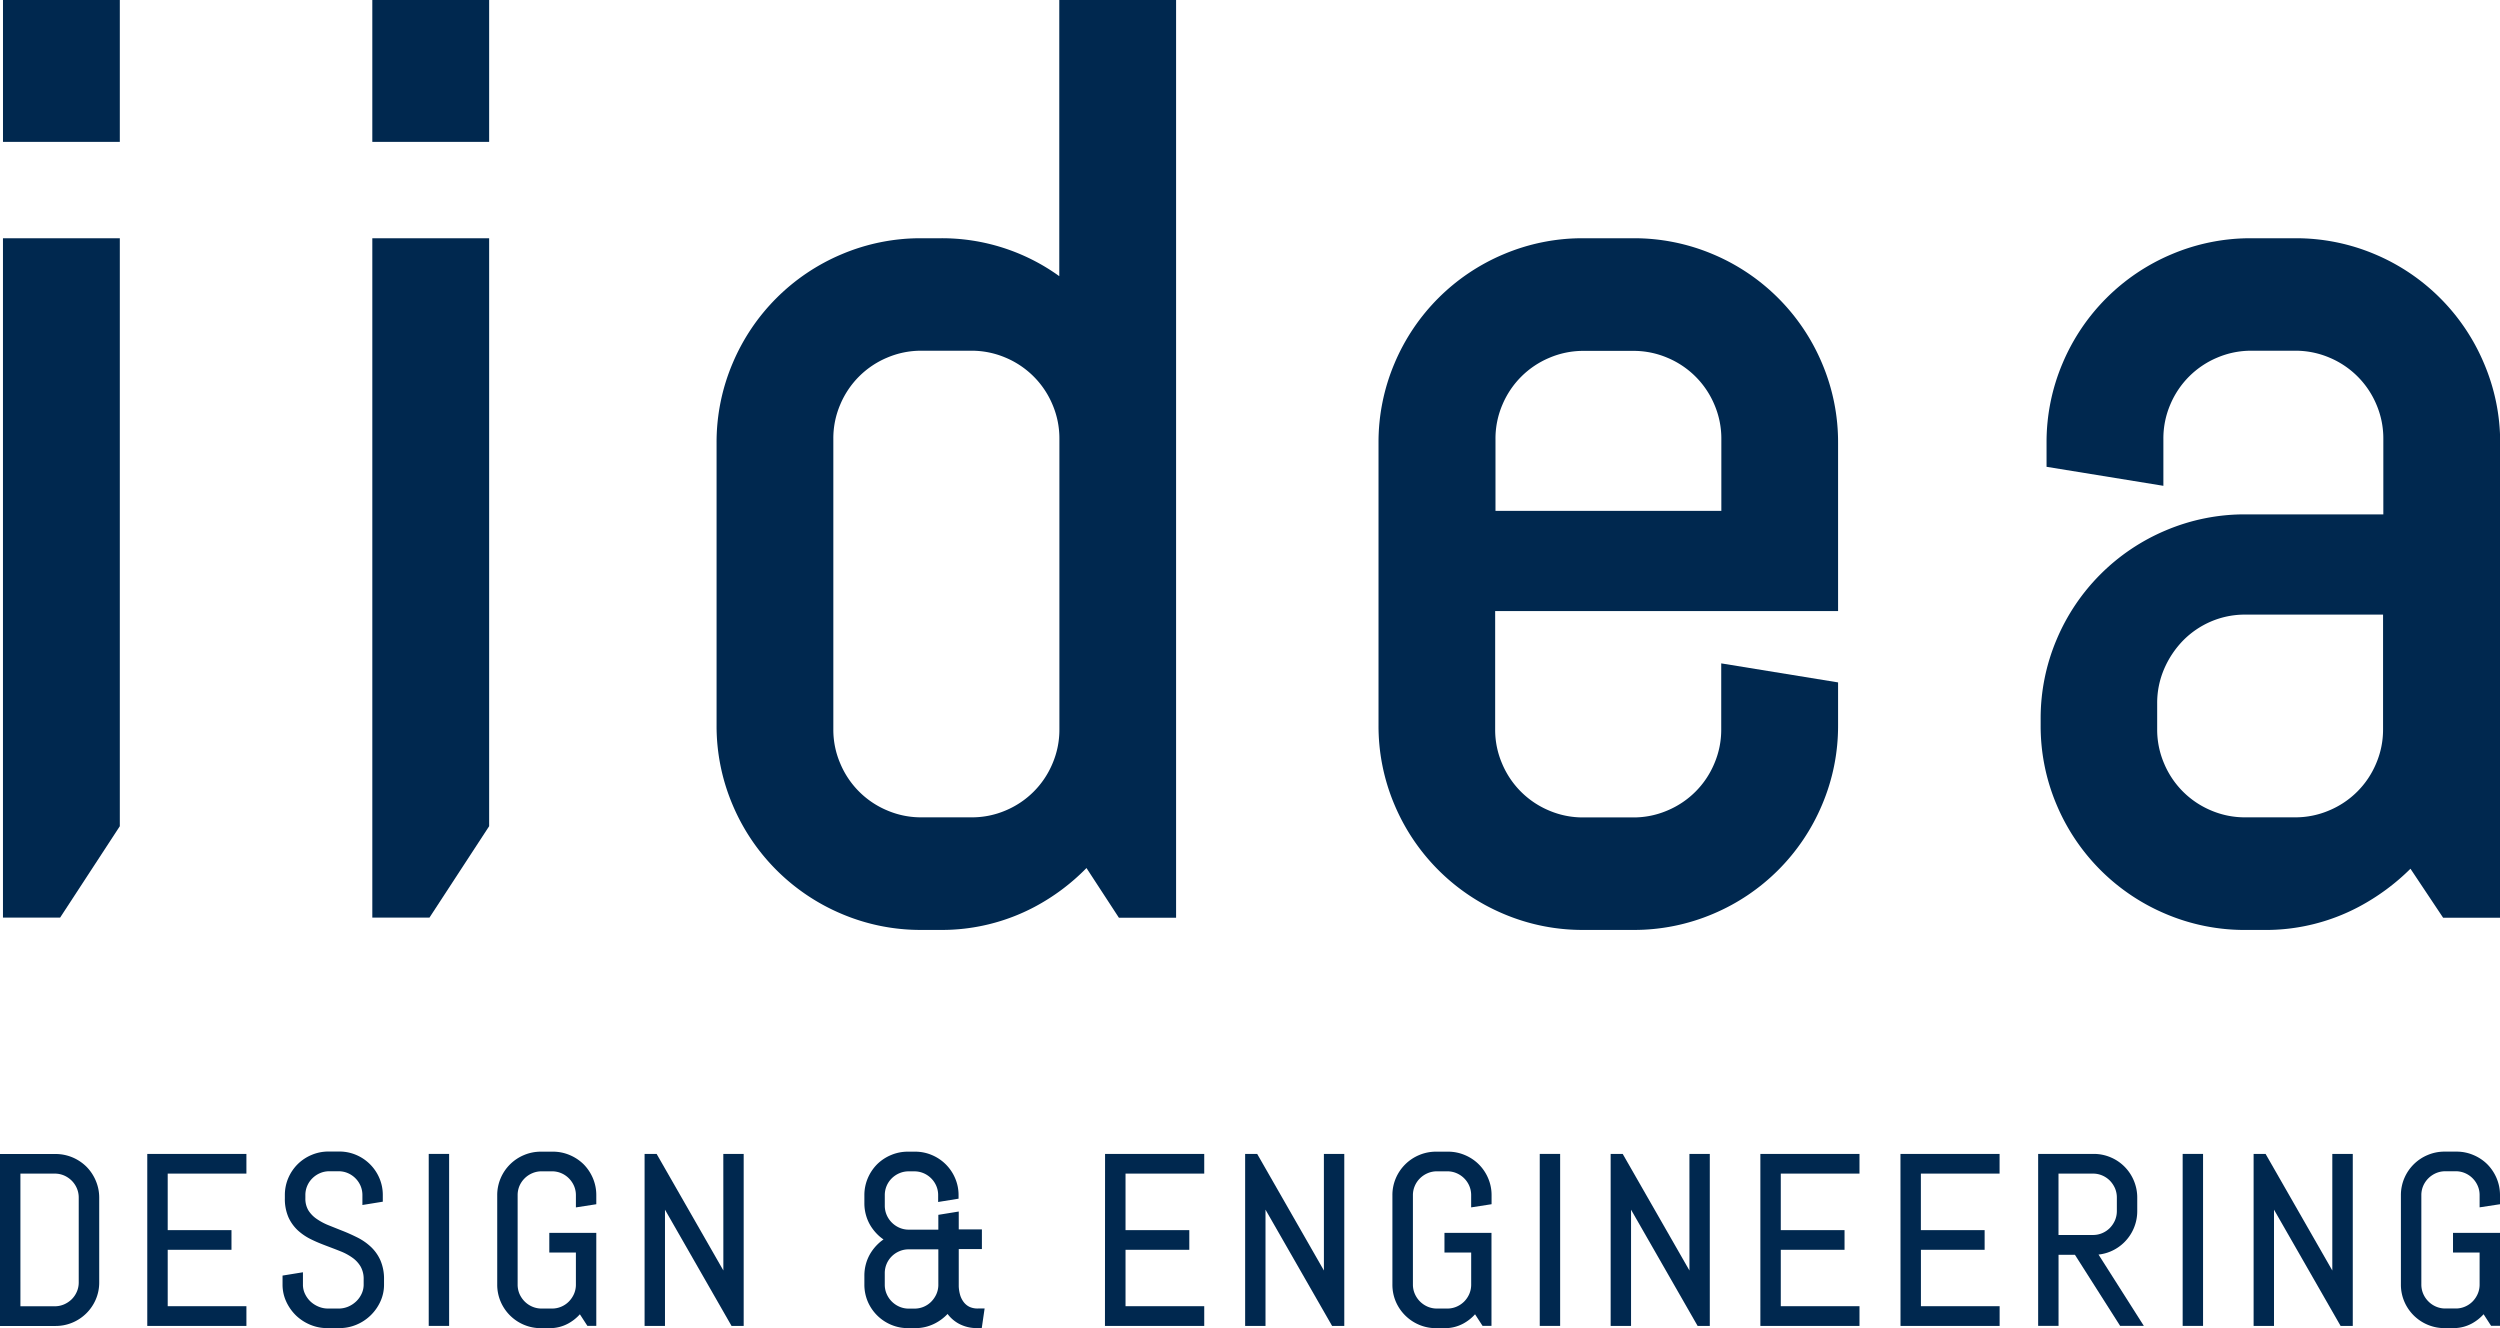
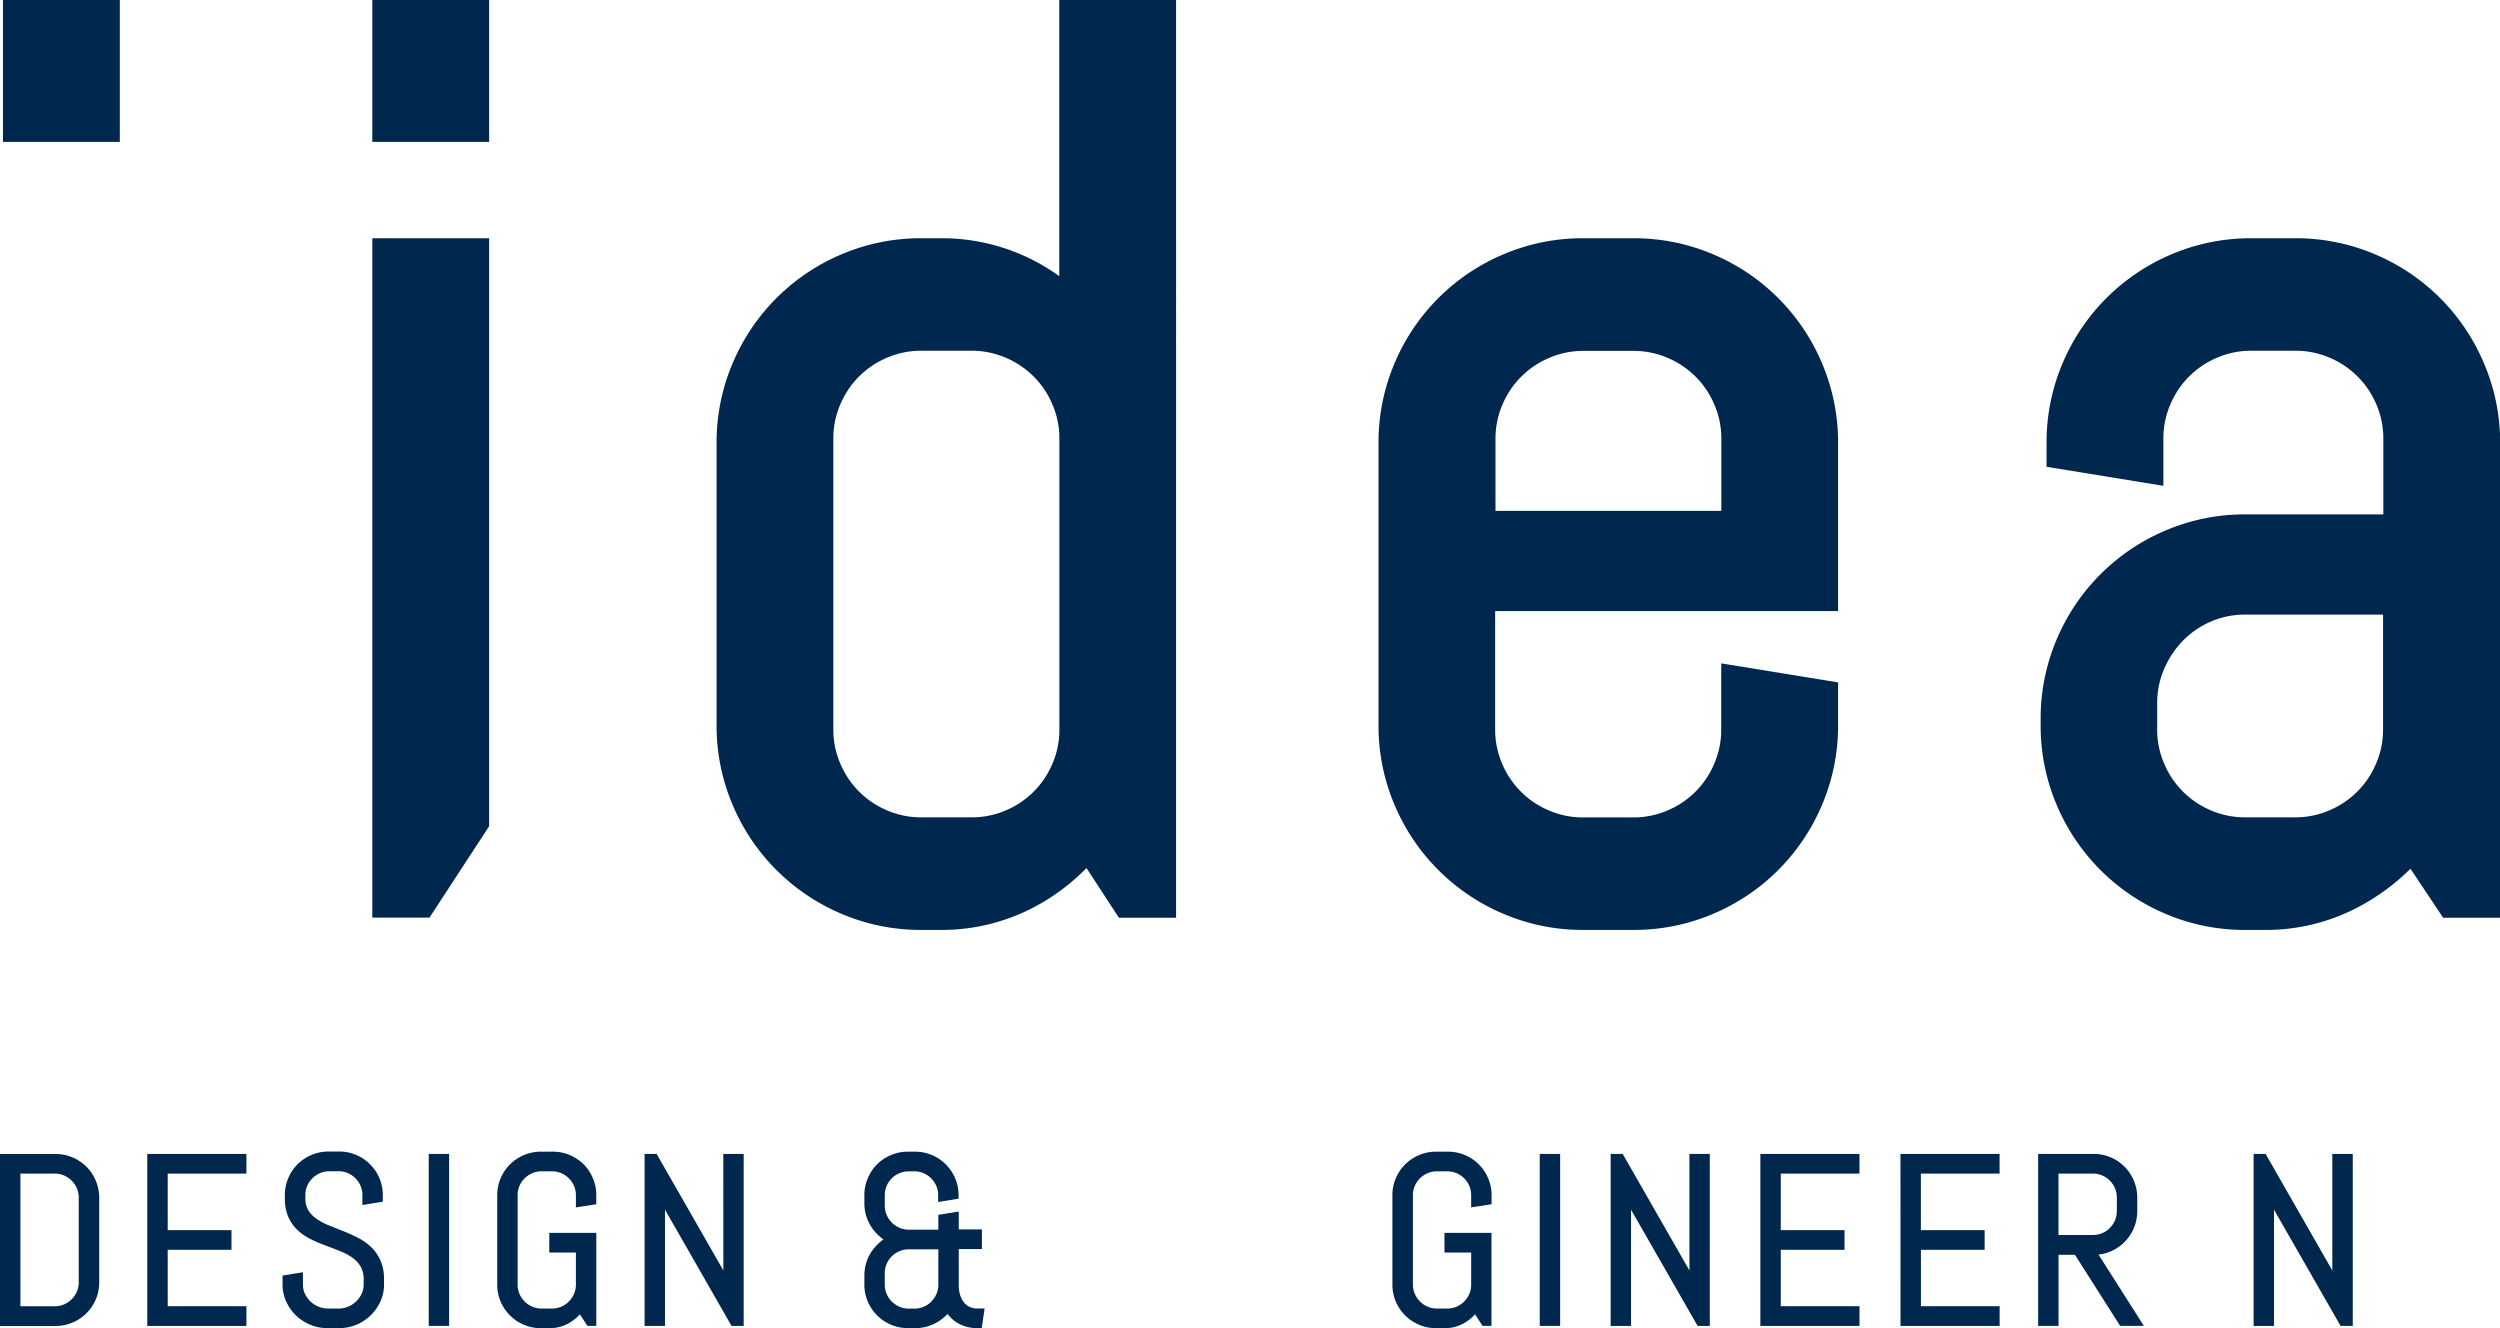
<svg xmlns="http://www.w3.org/2000/svg" width="108" height="57.379">
  <g data-name="グループ 207" fill="#00284f">
    <path data-name="長方形 79" d="M.129 0h5.047v6.129H.129z" />
    <path data-name="長方形 80" d="M16.084 0h5.047v6.129h-5.047z" />
    <path data-name="パス 17" d="M45.761 0v11.931a8.661 8.661 0 00-5.142-1.639h-.818a8.722 8.722 0 00-3.441.692 8.825 8.825 0 00-4.711 4.711 8.708 8.708 0 00-.693 3.441v12.192a8.709 8.709 0 00.693 3.442 8.828 8.828 0 004.711 4.71 8.707 8.707 0 003.441.693h.818a8.561 8.561 0 004.064-.99 9.13 9.13 0 002.253-1.684l1.4 2.146h2.471V0zm-3.8 35.309h-2.16a3.705 3.705 0 01-1.478-.3 3.771 3.771 0 01-2.023-2.025 3.684 3.684 0 01-.3-1.476V18.951a3.7 3.7 0 01.3-1.478 3.778 3.778 0 012.023-2.022 3.719 3.719 0 011.478-.3h2.164a3.727 3.727 0 011.477.3 3.782 3.782 0 012.024 2.023 3.713 3.713 0 01.3 1.478v12.56a3.706 3.706 0 01-.3 1.477 3.771 3.771 0 01-2.024 2.024 3.7 3.7 0 01-1.478.296z" />
    <path data-name="パス 18" d="M79.405 26.397v-7.261a8.714 8.714 0 00-.693-3.442 8.823 8.823 0 00-4.71-4.71 8.737 8.737 0 00-3.442-.692h-2.164a8.723 8.723 0 00-3.441.692 8.825 8.825 0 00-4.711 4.711 8.707 8.707 0 00-.692 3.441v12.192a8.708 8.708 0 00.692 3.442 8.827 8.827 0 004.711 4.71 8.708 8.708 0 003.441.693h2.164a8.722 8.722 0 003.442-.693 8.823 8.823 0 004.71-4.71 8.708 8.708 0 00.693-3.442V29.48l-5.048-.822v2.854a3.7 3.7 0 01-.3 1.477 3.771 3.771 0 01-2.024 2.024 3.7 3.7 0 01-1.477.3h-2.164a3.706 3.706 0 01-1.478-.3 3.779 3.779 0 01-2.023-2.025 3.687 3.687 0 01-.3-1.476v-5.115zM68.397 15.158h2.164a3.727 3.727 0 011.477.3 3.781 3.781 0 012.024 2.023 3.711 3.711 0 01.3 1.478v3.11h-9.757v-3.11a3.708 3.708 0 01.3-1.478 3.786 3.786 0 012.023-2.022 3.719 3.719 0 011.469-.301z" />
    <path data-name="パス 19" d="M107.307 15.694a8.821 8.821 0 00-4.71-4.71 8.736 8.736 0 00-3.442-.692h-1.9a8.723 8.723 0 00-3.441.692 8.825 8.825 0 00-4.711 4.711 8.707 8.707 0 00-.692 3.441v1.03l5.047.821v-2.036a3.723 3.723 0 01.3-1.478 3.787 3.787 0 012.023-2.022 3.719 3.719 0 011.478-.3h1.9a3.727 3.727 0 011.477.3 3.781 3.781 0 012.024 2.023 3.712 3.712 0 01.3 1.478v3.269H97a8.707 8.707 0 00-3.441.693 8.827 8.827 0 00-4.711 4.71 8.707 8.707 0 00-.692 3.441v.264a8.708 8.708 0 00.692 3.442 8.828 8.828 0 004.711 4.71 8.707 8.707 0 003.441.693h.818a8.561 8.561 0 004.064-.99 9.464 9.464 0 002.25-1.655l1.411 2.117h2.465v-20.51a8.715 8.715 0 00-.701-3.442zm-8.152 19.615h-2.164a3.706 3.706 0 01-1.478-.3 3.779 3.779 0 01-2.023-2.025 3.7 3.7 0 01-.3-1.476v-1.13a3.715 3.715 0 01.3-1.478 4.064 4.064 0 01.82-1.23 3.775 3.775 0 011.2-.819 3.719 3.719 0 011.478-.3h5.96v4.957a3.7 3.7 0 01-.3 1.477 3.771 3.771 0 01-2.024 2.024 3.7 3.7 0 01-1.469.3z" />
    <path data-name="パス 20" d="M21.131 10.292v25.4l-2.577 3.947h-2.47V10.292z" />
-     <path data-name="パス 21" d="M5.176 10.292v25.4l-2.578 3.947H.128V10.292z" />
    <g data-name="グループ 43">
      <path data-name="パス 22" d="M3.733 50.4a1.922 1.922 0 00-.6-.4 1.885 1.885 0 00-.736-.147h-2.4v7.429h2.4a1.87 1.87 0 00.736-.147 1.888 1.888 0 001.005-1 1.836 1.836 0 00.148-.733v-3.659a1.855 1.855 0 00-.148-.735 1.9 1.9 0 00-.405-.608zm-2.851.3h1.484a1.014 1.014 0 01.4.08 1.084 1.084 0 01.331.224 1.045 1.045 0 01.223.33 1.013 1.013 0 01.081.4V55.4a.991.991 0 01-.081.4 1.032 1.032 0 01-.222.328 1.1 1.1 0 01-.332.222 1 1 0 01-.4.081H.882z" />
      <path data-name="パス 23" d="M6.362 57.279h4.283v-.851h-3.4v-2.436H10v-.851H7.245V50.7h3.4v-.851H6.362z" />
      <path data-name="パス 24" d="M16.025 53.867a2.474 2.474 0 00-.571-.4c-.2-.1-.417-.2-.635-.286s-.421-.168-.623-.249a2.6 2.6 0 01-.521-.279 1.246 1.246 0 01-.355-.369.987.987 0 01-.128-.521v-.135a1 1 0 01.081-.4 1.021 1.021 0 01.223-.327 1.052 1.052 0 01.331-.222 1.006 1.006 0 01.4-.081h.4a1.008 1.008 0 01.4.081 1.05 1.05 0 01.549.549 1.009 1.009 0 01.08.4v.428l.881-.143v-.285a1.844 1.844 0 00-.148-.734 1.892 1.892 0 00-1-1 1.846 1.846 0 00-.734-.148h-.462a1.854 1.854 0 00-.735.148 1.886 1.886 0 00-.6.4 1.907 1.907 0 00-.405.6 1.86 1.86 0 00-.147.733v.135a1.981 1.981 0 00.156.827 1.783 1.783 0 00.414.572 2.41 2.41 0 00.573.383c.2.1.416.187.635.27s.421.159.622.24a2.373 2.373 0 01.52.28 1.249 1.249 0 01.354.384 1.084 1.084 0 01.13.558v.215a.925.925 0 01-.088.4 1.077 1.077 0 01-.237.331 1.153 1.153 0 01-.346.226 1.058 1.058 0 01-.412.081h-.452a1.049 1.049 0 01-.414-.082 1.155 1.155 0 01-.349-.223 1.116 1.116 0 01-.238-.333.916.916 0 01-.087-.4v-.529l-.881.143v.386a1.741 1.741 0 00.159.737 2 2 0 00.422.6 1.972 1.972 0 00.613.4 1.9 1.9 0 00.74.147h.517a1.916 1.916 0 00.74-.147 1.966 1.966 0 001.034-1 1.723 1.723 0 00.159-.737v-.215a2.006 2.006 0 00-.157-.831 1.8 1.8 0 00-.408-.578z" />
      <path data-name="長方形 81" d="M18.521 49.849h.881v7.43h-.881z" />
      <path data-name="パス 25" d="M25.215 50.3a1.9 1.9 0 00-.6-.4 1.843 1.843 0 00-.734-.148h-.512a1.858 1.858 0 00-.736.148 1.883 1.883 0 00-1.005 1 1.862 1.862 0 00-.148.734v3.863a1.858 1.858 0 00.148.733 1.886 1.886 0 001.005 1 1.873 1.873 0 00.736.147h.376a1.663 1.663 0 00.8-.2 1.905 1.905 0 00.506-.4l.324.5h.385v-4.016h-2.03v.85h1.149v1.384a1.006 1.006 0 01-.081.4 1.094 1.094 0 01-.223.331 1.011 1.011 0 01-.327.222.991.991 0 01-.4.081h-.452a1 1 0 01-.4-.081 1.039 1.039 0 01-.33-.223 1.089 1.089 0 01-.225-.331 1.026 1.026 0 01-.079-.4v-3.863a1.026 1.026 0 01.079-.4 1.051 1.051 0 01.555-.549 1.014 1.014 0 01.4-.081h.452a1.006 1.006 0 01.4.081 1.031 1.031 0 01.327.222 1.061 1.061 0 01.223.328 1.006 1.006 0 01.081.4v.528l.881-.137v-.391a1.867 1.867 0 00-.147-.734 1.925 1.925 0 00-.398-.598z" />
      <path data-name="パス 26" d="M31.249 54.884l-2.883-5.035h-.52v7.43h.881v-5.021l2.875 5.021h.525v-7.43h-.88z" />
      <path data-name="パス 27" d="M41.893 56.461a.691.691 0 01-.252-.2.941.941 0 01-.158-.3 1.59 1.59 0 01-.065-.387v-1.615h1v-.848h-1v-.773l-.882.143v.64h-1.277a.992.992 0 01-.4-.081 1.056 1.056 0 01-.555-.554 1.007 1.007 0 01-.081-.4v-.451a1.015 1.015 0 01.3-.73 1.053 1.053 0 01.331-.222 1.007 1.007 0 01.4-.081h.246a1.022 1.022 0 01.4.081 1.045 1.045 0 01.327.222 1.033 1.033 0 01.222.328 1 1 0 01.079.4v.293l.882-.143v-.15a1.838 1.838 0 00-.148-.733 1.879 1.879 0 00-1-1 1.842 1.842 0 00-.733-.148h-.306a1.851 1.851 0 00-.735.148 1.891 1.891 0 00-.6.4 1.923 1.923 0 00-.4.6 1.861 1.861 0 00-.147.733v.35a1.868 1.868 0 00.073.522 1.817 1.817 0 00.205.464 2.046 2.046 0 00.315.386 1.742 1.742 0 00.234.189 1.807 1.807 0 00-.233.189 2.024 2.024 0 00-.316.387 1.819 1.819 0 00-.205.462 1.889 1.889 0 00-.073.522v.391a1.869 1.869 0 00.147.734 1.894 1.894 0 001.006 1 1.866 1.866 0 00.735.147h.306a1.85 1.85 0 00.846-.2 1.986 1.986 0 00.554-.414 1.508 1.508 0 00.467.411 1.612 1.612 0 00.817.2h.193l.123-.846h-.285a.828.828 0 01-.357-.066zm-1.357-2.49v1.569a1.011 1.011 0 01-.093.387 1.131 1.131 0 01-.226.318 1.014 1.014 0 01-.713.287h-.246a.992.992 0 01-.4-.081 1.056 1.056 0 01-.555-.554 1 1 0 01-.081-.4v-.491a1.019 1.019 0 01.3-.731 1.05 1.05 0 01.331-.222.992.992 0 01.4-.081z" />
-       <path data-name="パス 28" d="M47.734 57.279h4.289v-.851h-3.4v-2.436h2.755v-.851h-2.755V50.7h3.4v-.851h-4.284z" />
-       <path data-name="パス 29" d="M57.193 54.886l-2.882-5.036h-.521v7.43h.88v-5.022l2.877 5.022h.526v-7.43h-.881z" />
      <path data-name="パス 30" d="M63.884 50.3a1.876 1.876 0 00-.6-.4 1.838 1.838 0 00-.732-.148h-.513a1.857 1.857 0 00-.735.148 1.889 1.889 0 00-1.005 1 1.846 1.846 0 00-.147.733v3.863a1.854 1.854 0 00.147.734 1.9 1.9 0 001.005 1 1.872 1.872 0 00.735.147h.377a1.655 1.655 0 00.8-.2 1.889 1.889 0 00.506-.4l.324.5h.386v-4.016h-2.031v.85h1.154v1.384a1.009 1.009 0 01-.08.4 1.073 1.073 0 01-.222.331 1.054 1.054 0 01-.329.222.991.991 0 01-.4.081h-.45a1 1 0 01-.4-.081 1.058 1.058 0 01-.554-.554.992.992 0 01-.082-.4v-3.863a.992.992 0 01.082-.4 1.019 1.019 0 01.223-.327 1.059 1.059 0 01.331-.222 1.012 1.012 0 01.4-.081h.45a1.006 1.006 0 01.4.081 1.039 1.039 0 01.55.549 1.009 1.009 0 01.08.4v.528l.882-.137v-.391a1.838 1.838 0 00-.149-.733 1.88 1.88 0 00-.403-.598z" />
      <path data-name="長方形 82" d="M66.517 49.849h.881v7.43h-.881z" />
      <path data-name="パス 31" d="M72.984 54.886l-2.883-5.036h-.521v7.43h.881v-5.021l2.876 5.021h.526v-7.43h-.88z" />
      <path data-name="パス 32" d="M76.048 57.279h4.282v-.851h-3.4v-2.436h2.754v-.851H76.93V50.7h3.4v-.851h-4.282z" />
      <path data-name="パス 33" d="M82.102 57.279h4.282v-.851h-3.4v-2.436h2.752v-.851h-2.754V50.7h3.4v-.851H82.1z" />
      <path data-name="パス 34" d="M91.181 54.061a1.882 1.882 0 001-1.005 1.882 1.882 0 00.148-.736v-.583a1.875 1.875 0 00-.148-.735 1.871 1.871 0 00-1-1.005 1.857 1.857 0 00-.733-.148h-2.4v7.429h.881v-3.071h.708l1.953 3.071h1.024l-1.958-3.081a1.833 1.833 0 00.525-.136zM88.927 50.7h1.489a1 1 0 01.4.08 1.051 1.051 0 01.33.223 1.128 1.128 0 01.222.331 1.029 1.029 0 01.08.4v.583a1.029 1.029 0 01-.08.4 1.116 1.116 0 01-.222.331 1.022 1.022 0 01-.33.223.988.988 0 01-.4.08h-1.489z" />
-       <path data-name="長方形 83" d="M94.291 49.849h.881v7.43h-.881z" />
+       <path data-name="長方形 83" d="M94.291 49.849h.881h-.881z" />
      <path data-name="パス 35" d="M100.756 54.886l-2.882-5.036h-.518v7.43h.881v-5.022l2.877 5.022h.526v-7.43h-.884z" />
-       <path data-name="パス 36" d="M108 52.023v-.391a1.87 1.87 0 00-.147-.734 1.913 1.913 0 00-.4-.6 1.883 1.883 0 00-.6-.4 1.839 1.839 0 00-.733-.148h-.512a1.858 1.858 0 00-.736.148 1.883 1.883 0 00-1.005 1 1.862 1.862 0 00-.148.734v3.863a1.858 1.858 0 00.148.733 1.886 1.886 0 001.005 1 1.873 1.873 0 00.736.147h.377a1.658 1.658 0 00.8-.2 1.907 1.907 0 00.506-.4l.324.5H108v-4.016h-2.03v.85h1.149v1.384a1 1 0 01-.081.4 1.09 1.09 0 01-.222.331 1.025 1.025 0 01-.328.222.992.992 0 01-.4.081h-.451a1 1 0 01-.4-.081 1.038 1.038 0 01-.329-.223 1.054 1.054 0 01-.225-.331 1.011 1.011 0 01-.081-.4v-3.863a1.011 1.011 0 01.081-.4 1.062 1.062 0 01.224-.328 1.074 1.074 0 01.33-.222 1.019 1.019 0 01.4-.081h.451a1.007 1.007 0 01.4.081 1.038 1.038 0 01.328.222 1.058 1.058 0 01.222.328 1 1 0 01.081.4v.528z" />
    </g>
  </g>
</svg>